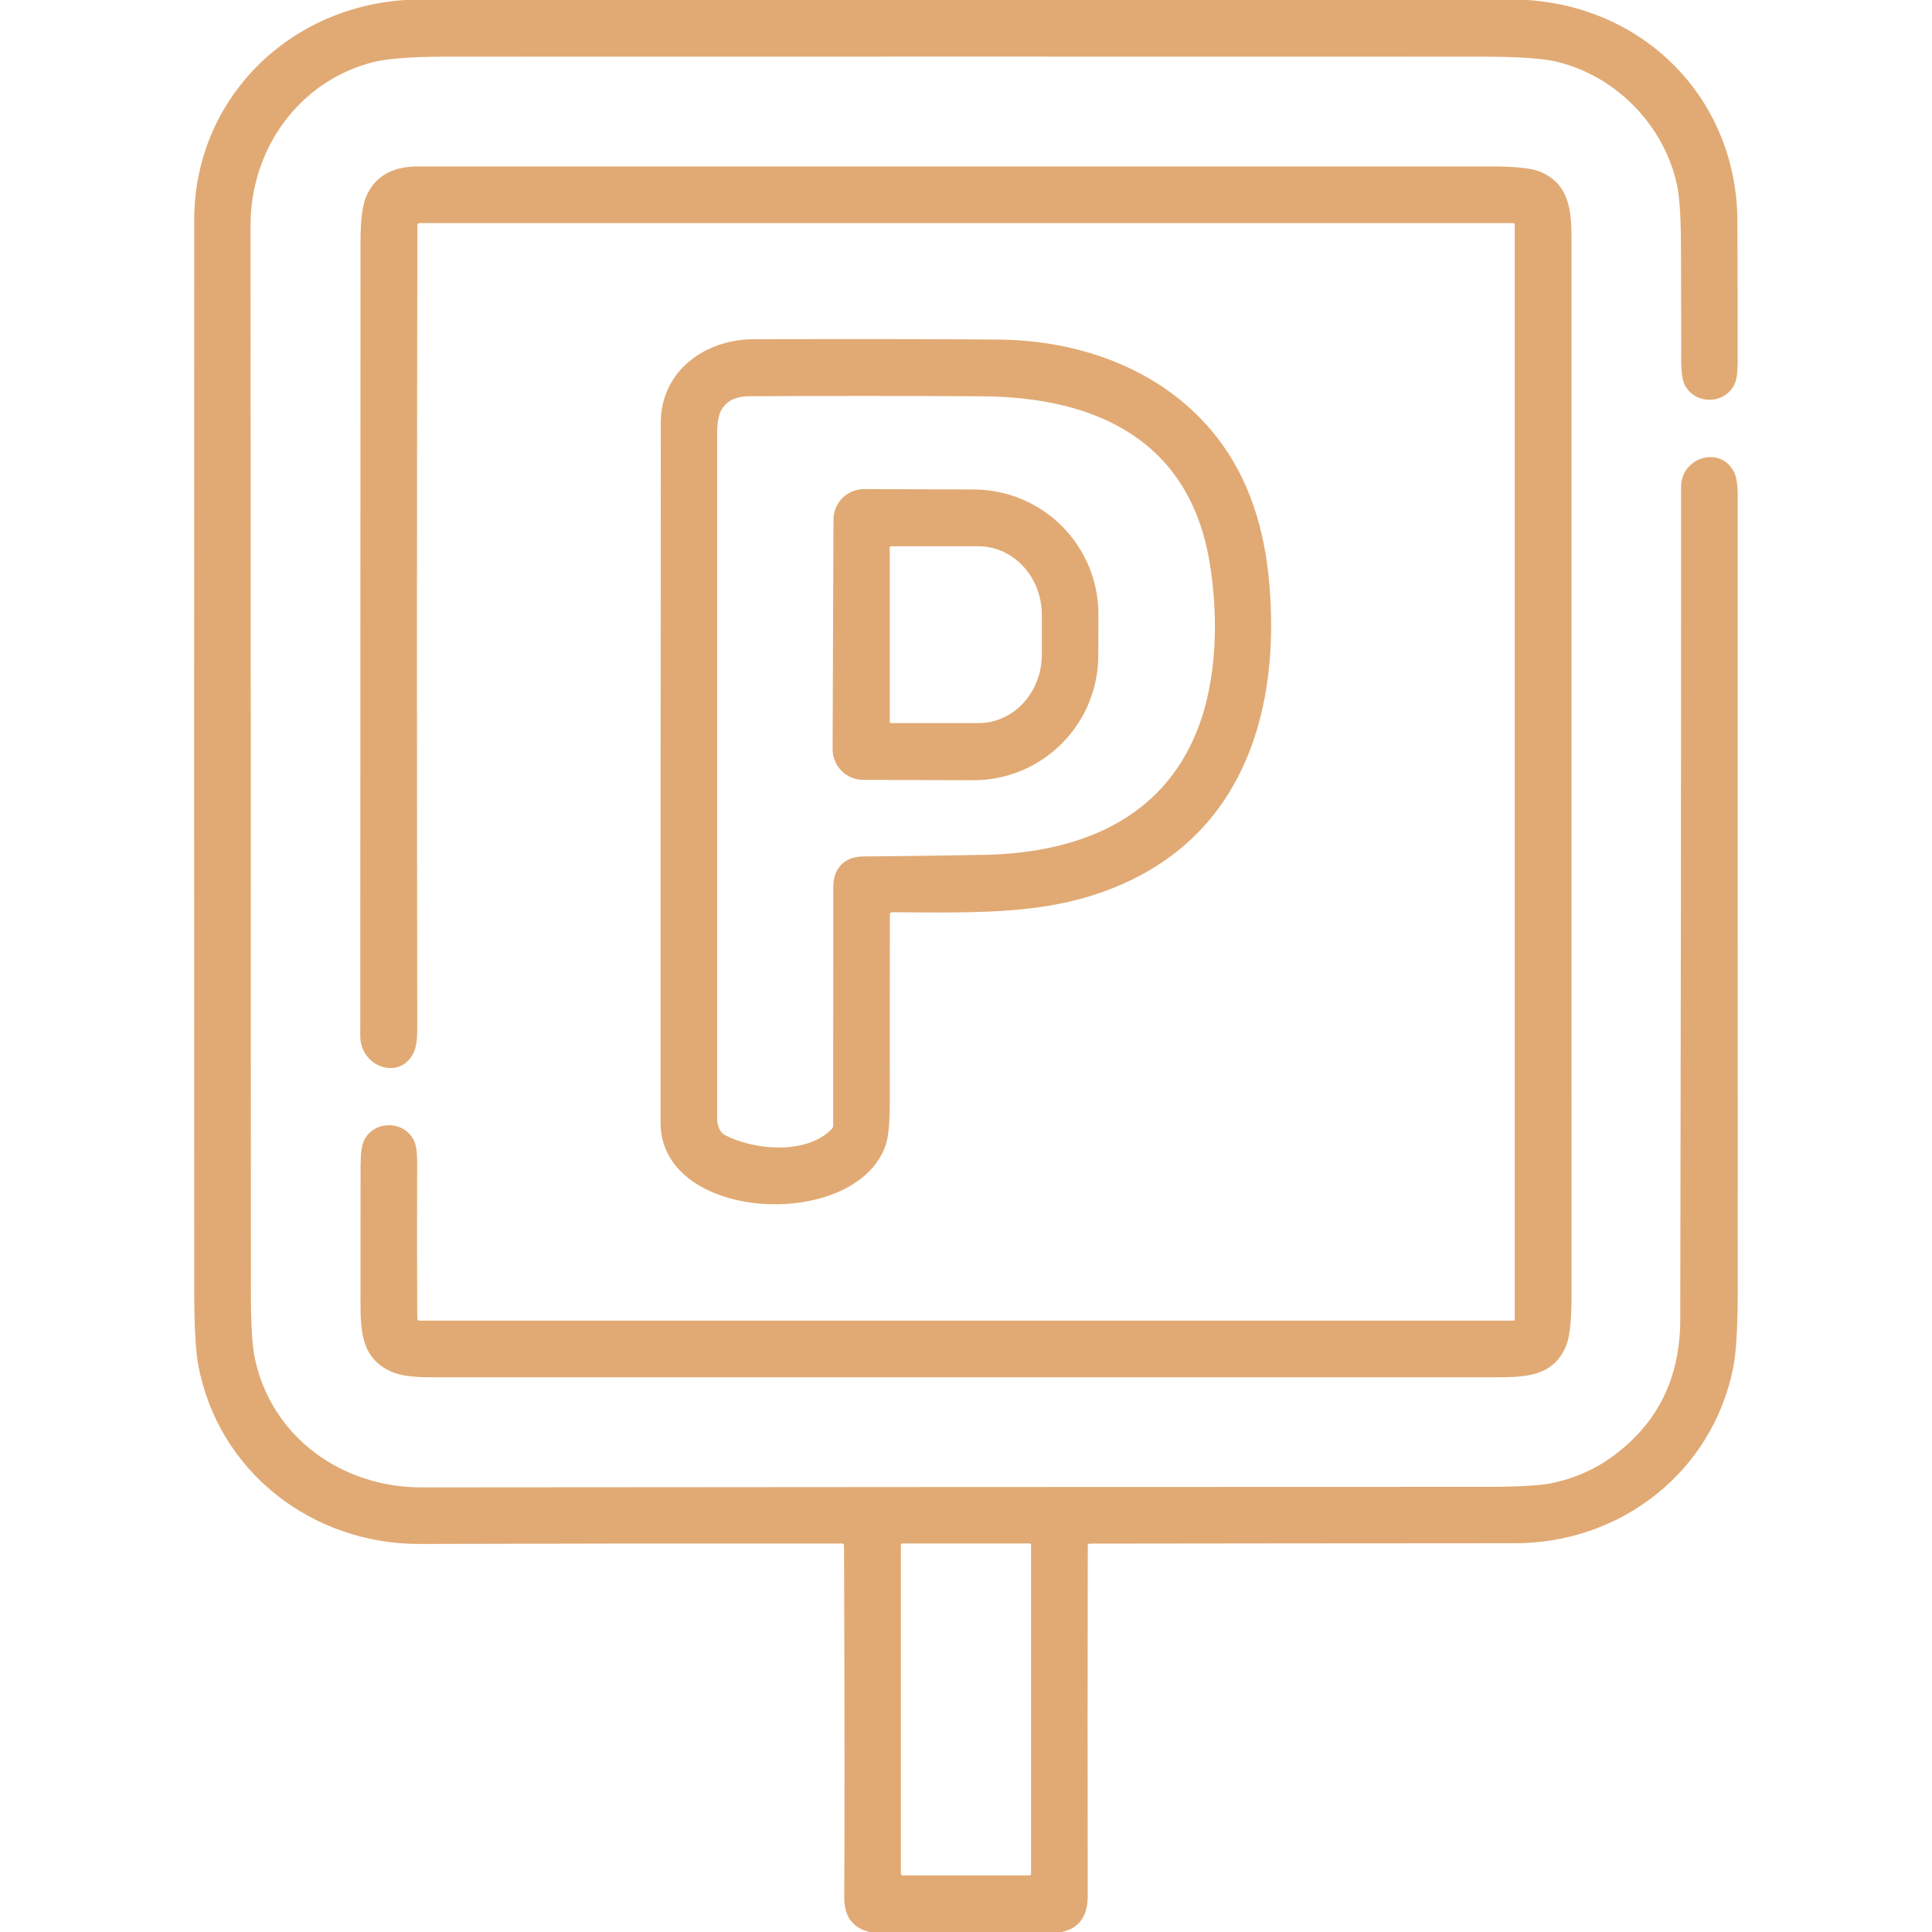
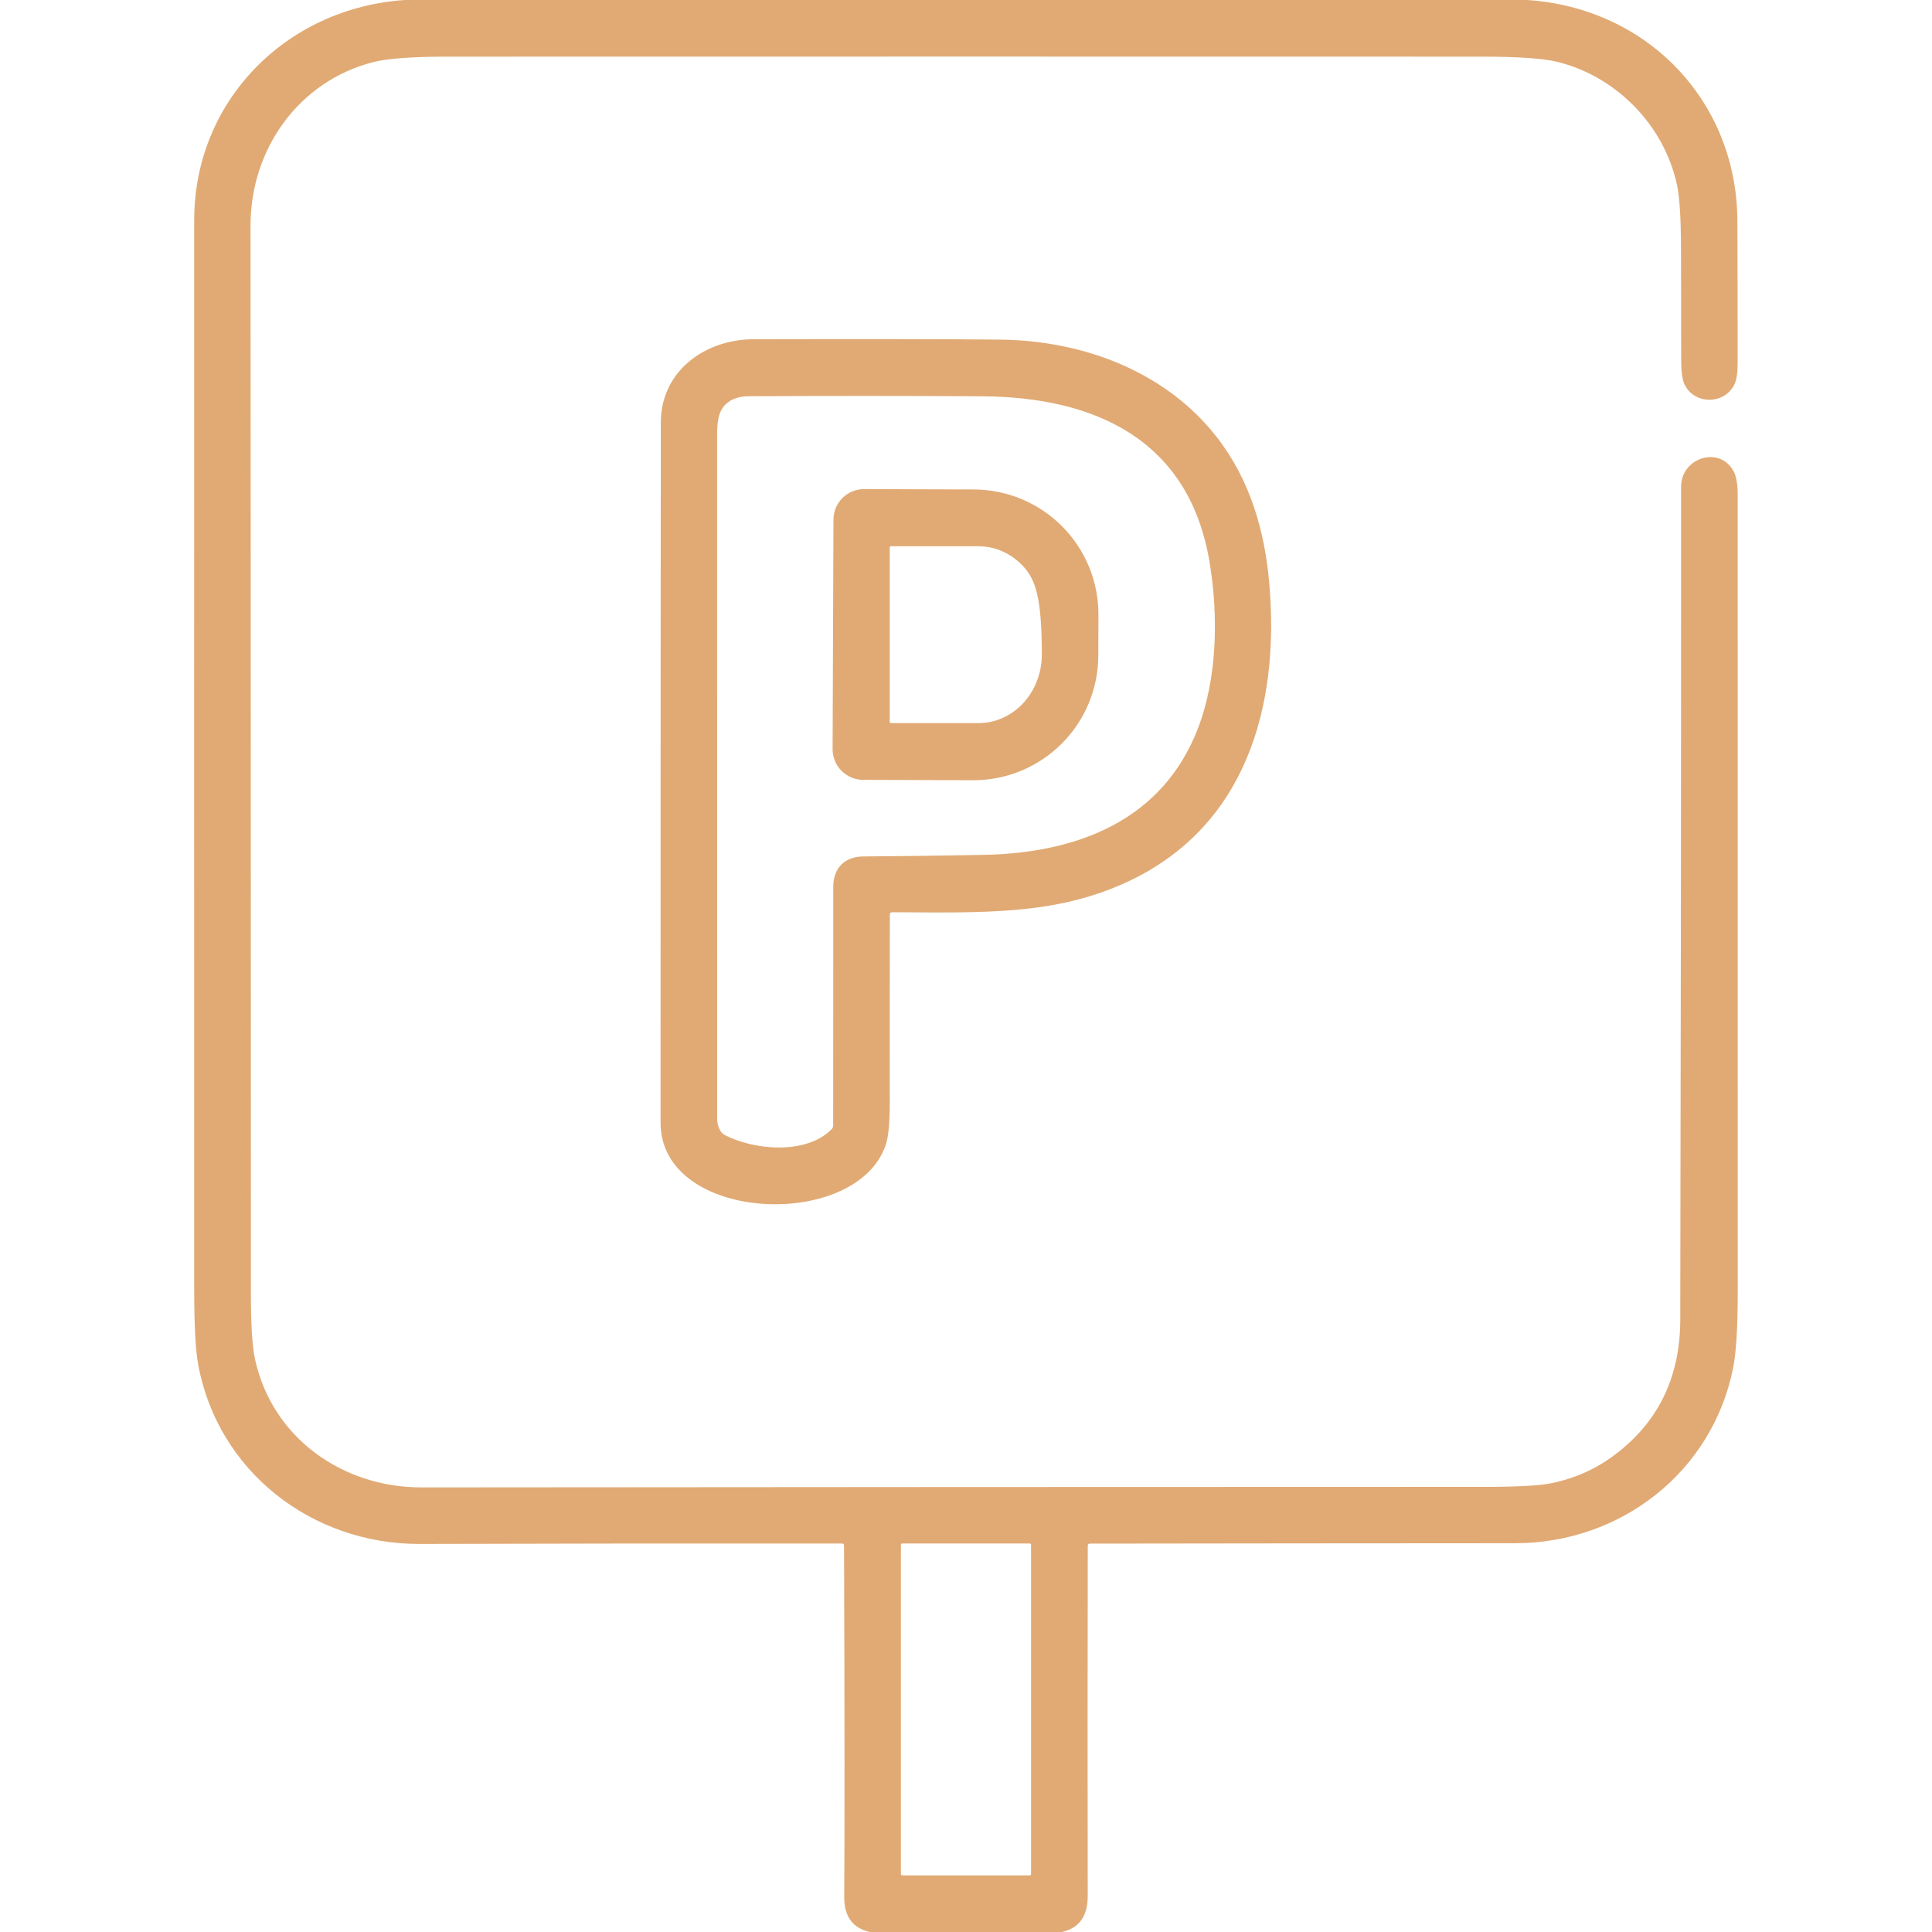
<svg xmlns="http://www.w3.org/2000/svg" width="40" height="40" viewBox="0 0 40 40" fill="none">
  <g id="icons">
    <path id="Vector" d="M8.385 0H31.623C34.111 0.167 35.958 2.095 35.971 4.57C35.975 5.552 35.977 6.533 35.976 7.513C35.976 7.712 35.955 7.857 35.915 7.947C35.721 8.374 35.096 8.391 34.881 7.97C34.831 7.872 34.807 7.699 34.807 7.449C34.807 6.675 34.806 5.901 34.803 5.127C34.801 4.508 34.774 4.074 34.72 3.826C34.45 2.579 33.443 1.564 32.218 1.275C31.928 1.207 31.41 1.173 30.663 1.173C23.535 1.171 16.406 1.171 9.278 1.173C8.538 1.173 8.02 1.211 7.724 1.287C6.189 1.68 5.186 3.084 5.187 4.668C5.191 12.049 5.194 19.43 5.195 26.812C5.195 27.439 5.223 27.883 5.28 28.141C5.634 29.765 7.085 30.797 8.73 30.795C16.063 30.788 23.396 30.785 30.729 30.784C31.408 30.784 31.871 30.759 32.117 30.709C32.597 30.611 33.03 30.419 33.414 30.134C34.328 29.455 34.786 28.518 34.788 27.324C34.8 21.575 34.806 15.827 34.805 10.078C34.805 9.47 35.612 9.218 35.897 9.766C35.95 9.868 35.977 10.029 35.977 10.248C35.978 15.752 35.979 21.255 35.978 26.758C35.977 27.484 35.946 28.003 35.884 28.315C35.457 30.467 33.567 31.95 31.366 31.951C28.435 31.952 25.5 31.955 22.562 31.959C22.535 31.959 22.521 31.972 22.521 31.999C22.517 34.422 22.516 36.841 22.52 39.257C22.52 39.675 22.341 39.922 21.983 40H18.006C17.651 39.917 17.475 39.675 17.479 39.276C17.488 37.938 17.487 35.512 17.475 31.998C17.475 31.971 17.461 31.957 17.433 31.957C14.515 31.954 11.601 31.957 8.693 31.966C6.453 31.973 4.511 30.459 4.104 28.256C4.048 27.958 4.021 27.439 4.021 26.699C4.019 19.316 4.019 11.934 4.021 4.551C4.021 2.099 5.919 0.163 8.385 0ZM21.347 31.988C21.347 31.979 21.344 31.971 21.338 31.965C21.332 31.959 21.324 31.956 21.316 31.956H18.683C18.675 31.956 18.667 31.959 18.661 31.965C18.655 31.971 18.652 31.979 18.652 31.988V38.797C18.652 38.805 18.655 38.813 18.661 38.819C18.667 38.825 18.675 38.828 18.683 38.828H21.316C21.324 38.828 21.332 38.825 21.338 38.819C21.344 38.813 21.347 38.805 21.347 38.797V31.988Z" fill="#E1AA74" />
-     <path id="Vector_2" d="M31.33 4.619H8.689C8.657 4.619 8.641 4.635 8.641 4.668C8.631 10.208 8.63 15.742 8.639 21.27C8.64 21.5 8.619 21.664 8.577 21.764C8.314 22.388 7.458 22.111 7.459 21.445C7.462 15.967 7.463 10.489 7.464 5.01C7.464 4.564 7.503 4.25 7.582 4.067C7.762 3.653 8.119 3.446 8.653 3.446C16.059 3.448 23.465 3.448 30.872 3.446C31.384 3.446 31.727 3.484 31.9 3.56C32.457 3.803 32.536 4.298 32.536 4.899C32.536 12.217 32.536 19.535 32.537 26.852C32.537 27.365 32.495 27.713 32.412 27.895C32.138 28.498 31.592 28.516 30.937 28.515C23.596 28.515 16.255 28.515 8.913 28.515C8.545 28.515 8.277 28.477 8.109 28.402C7.511 28.136 7.464 27.628 7.464 26.982C7.464 26.033 7.465 25.084 7.465 24.135C7.466 23.881 7.49 23.706 7.537 23.61C7.754 23.174 8.403 23.199 8.584 23.645C8.62 23.734 8.638 23.884 8.637 24.096C8.632 25.162 8.633 26.227 8.639 27.293C8.639 27.326 8.656 27.342 8.689 27.342H31.333C31.337 27.342 31.341 27.342 31.344 27.34C31.347 27.339 31.351 27.337 31.353 27.334C31.356 27.331 31.358 27.328 31.359 27.325C31.361 27.322 31.361 27.318 31.361 27.314V4.65C31.361 4.642 31.358 4.634 31.352 4.628C31.346 4.622 31.338 4.619 31.33 4.619Z" fill="#E1AA74" />
    <path id="Vector_3" d="M18.424 18.931C18.421 20.224 18.42 21.518 18.422 22.811C18.422 23.241 18.395 23.539 18.338 23.705C17.731 25.492 13.676 25.321 13.676 23.243C13.675 18.411 13.677 13.58 13.681 8.75C13.682 7.688 14.588 7.025 15.606 7.023C18.013 7.018 19.712 7.021 20.704 7.031C22.425 7.05 24.127 7.689 25.185 9.041C25.877 9.924 26.188 10.985 26.282 12.109C26.496 14.653 25.781 17.135 23.323 18.266C21.845 18.947 20.371 18.897 18.469 18.887C18.439 18.887 18.424 18.902 18.424 18.931ZM17.252 18.36C17.252 17.97 17.491 17.734 17.872 17.732C18.703 17.726 19.533 17.715 20.363 17.699C22.316 17.663 24.059 16.98 24.793 15.104C25.201 14.064 25.23 12.763 25.043 11.641C24.623 9.109 22.681 8.219 20.334 8.205C18.718 8.195 17.104 8.195 15.491 8.204C15.245 8.206 15.066 8.291 14.952 8.459C14.882 8.565 14.847 8.739 14.847 8.984C14.848 13.711 14.848 18.439 14.848 23.167C14.848 23.29 14.902 23.446 15.003 23.498C15.588 23.805 16.682 23.924 17.219 23.377C17.238 23.357 17.25 23.33 17.25 23.302C17.251 21.651 17.251 20.004 17.252 18.36Z" fill="#E1AA74" />
-     <path id="Vector_4" d="M17.256 10.757C17.256 10.589 17.323 10.428 17.442 10.31C17.561 10.192 17.723 10.126 17.891 10.126L20.163 10.134C20.503 10.135 20.839 10.203 21.153 10.334C21.466 10.465 21.751 10.656 21.99 10.897C22.23 11.138 22.419 11.424 22.549 11.738C22.677 12.052 22.743 12.389 22.742 12.728L22.739 13.577C22.738 13.916 22.67 14.252 22.539 14.566C22.408 14.879 22.216 15.164 21.975 15.403C21.734 15.642 21.448 15.832 21.134 15.961C20.82 16.09 20.483 16.155 20.143 16.154L17.87 16.146C17.787 16.146 17.705 16.13 17.628 16.097C17.551 16.065 17.481 16.018 17.422 15.959C17.364 15.9 17.317 15.83 17.286 15.753C17.254 15.676 17.238 15.594 17.238 15.51L17.256 10.757ZM18.421 11.333V14.949C18.421 14.952 18.422 14.955 18.423 14.957C18.424 14.96 18.426 14.963 18.428 14.965C18.43 14.967 18.432 14.968 18.435 14.97C18.438 14.971 18.441 14.971 18.444 14.971H20.259C20.431 14.971 20.602 14.935 20.761 14.863C20.92 14.792 21.064 14.688 21.186 14.556C21.308 14.424 21.404 14.268 21.47 14.096C21.536 13.924 21.57 13.739 21.57 13.553V12.728C21.57 12.352 21.431 11.992 21.186 11.726C20.94 11.46 20.607 11.31 20.259 11.31H18.444C18.441 11.31 18.438 11.311 18.435 11.312C18.432 11.313 18.43 11.315 18.428 11.317C18.426 11.319 18.424 11.322 18.423 11.324C18.422 11.327 18.421 11.33 18.421 11.333Z" fill="#E1AA74" />
+     <path id="Vector_4" d="M17.256 10.757C17.256 10.589 17.323 10.428 17.442 10.31C17.561 10.192 17.723 10.126 17.891 10.126L20.163 10.134C20.503 10.135 20.839 10.203 21.153 10.334C21.466 10.465 21.751 10.656 21.99 10.897C22.23 11.138 22.419 11.424 22.549 11.738C22.677 12.052 22.743 12.389 22.742 12.728L22.739 13.577C22.738 13.916 22.67 14.252 22.539 14.566C22.408 14.879 22.216 15.164 21.975 15.403C21.734 15.642 21.448 15.832 21.134 15.961C20.82 16.09 20.483 16.155 20.143 16.154L17.87 16.146C17.787 16.146 17.705 16.13 17.628 16.097C17.551 16.065 17.481 16.018 17.422 15.959C17.364 15.9 17.317 15.83 17.286 15.753C17.254 15.676 17.238 15.594 17.238 15.51L17.256 10.757ZM18.421 11.333V14.949C18.421 14.952 18.422 14.955 18.423 14.957C18.424 14.96 18.426 14.963 18.428 14.965C18.43 14.967 18.432 14.968 18.435 14.97C18.438 14.971 18.441 14.971 18.444 14.971H20.259C20.431 14.971 20.602 14.935 20.761 14.863C20.92 14.792 21.064 14.688 21.186 14.556C21.308 14.424 21.404 14.268 21.47 14.096C21.536 13.924 21.57 13.739 21.57 13.553C21.57 12.352 21.431 11.992 21.186 11.726C20.94 11.46 20.607 11.31 20.259 11.31H18.444C18.441 11.31 18.438 11.311 18.435 11.312C18.432 11.313 18.43 11.315 18.428 11.317C18.426 11.319 18.424 11.322 18.423 11.324C18.422 11.327 18.421 11.33 18.421 11.333Z" fill="#E1AA74" />
  </g>
</svg>